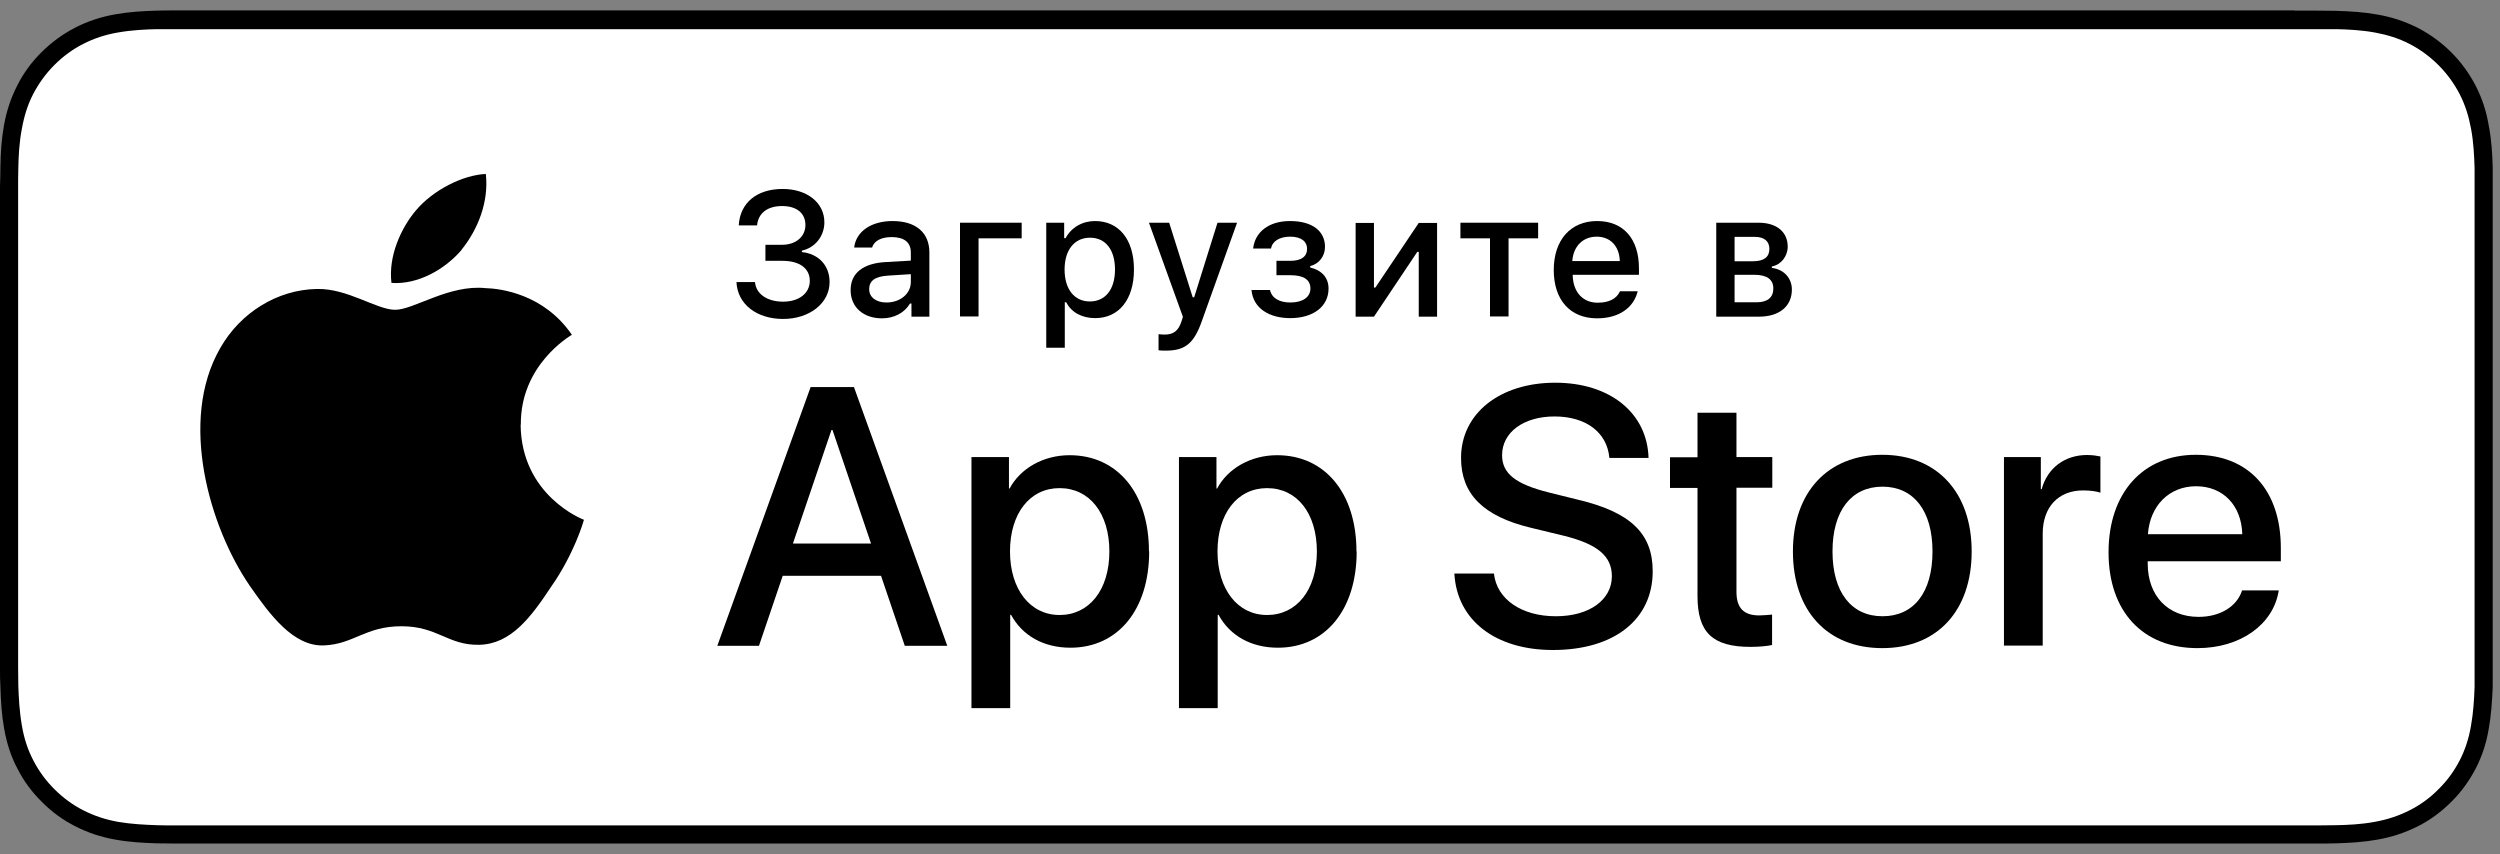
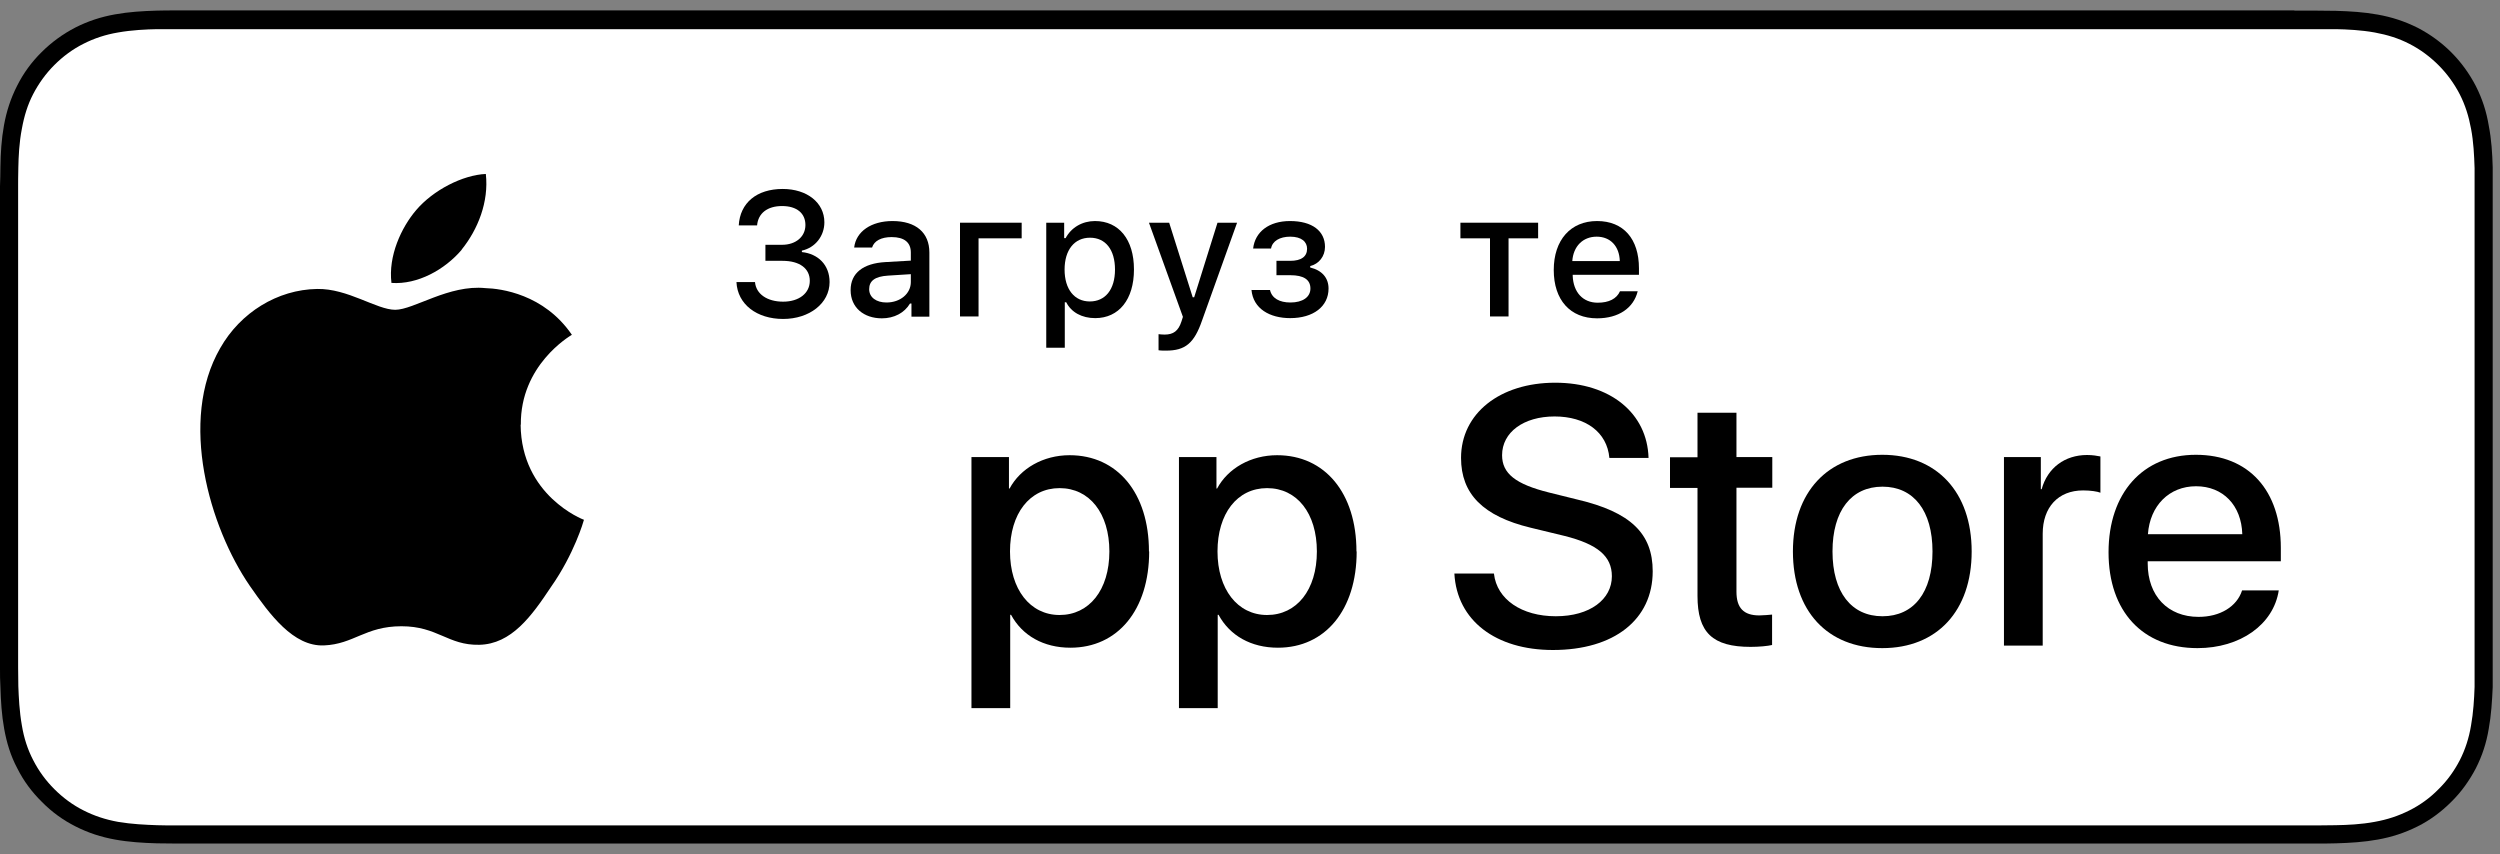
<svg xmlns="http://www.w3.org/2000/svg" width="120" height="41" viewBox="0 0 120 41" fill="none">
  <rect x="0" y="0" width="120" height="41" fill="#808080" stroke="none" />
  <g clip-path="url(#clip0_9887_173752)">
    <path d="M110.13 0.5H9.53C9.16 0.5 8.8 0.5 8.44 0.5C8.13 0.5 7.83 0.5 7.52 0.51C6.85 0.53 6.18 0.57 5.52 0.69C4.85 0.81 4.23 1.01 3.62 1.32C3.02 1.63 2.47 2.03 2 2.5C1.52 2.97 1.12 3.52 0.82 4.12C0.51 4.73 0.31 5.35 0.19 6.02C0.07 6.68 0.03 7.35 0.02 8.02C0.02 8.33 0.01 8.63 0 8.94V32.06C0 32.37 0 32.67 0.02 32.98C0.04 33.65 0.08 34.32 0.2 34.98C0.32 35.65 0.51 36.28 0.83 36.88C1.13 37.48 1.53 38.02 2.01 38.49C2.48 38.97 3.03 39.37 3.63 39.67C4.24 39.98 4.86 40.18 5.53 40.3C6.19 40.42 6.87 40.46 7.53 40.48C7.84 40.48 8.14 40.49 8.45 40.49C8.82 40.49 9.18 40.49 9.54 40.49H110.13C110.49 40.49 110.85 40.49 111.21 40.49C111.51 40.49 111.83 40.49 112.13 40.48C112.8 40.46 113.47 40.42 114.13 40.3C114.8 40.18 115.42 39.98 116.04 39.67C116.64 39.37 117.18 38.97 117.66 38.49C118.14 38.02 118.53 37.47 118.84 36.88C119.15 36.27 119.35 35.65 119.46 34.98C119.58 34.32 119.62 33.65 119.65 32.98C119.65 32.67 119.65 32.37 119.65 32.06C119.65 31.7 119.65 31.34 119.65 30.97V10.04C119.65 9.67 119.65 9.31 119.65 8.95C119.65 8.64 119.65 8.34 119.65 8.03C119.63 7.36 119.59 6.69 119.46 6.03C119.35 5.36 119.15 4.74 118.84 4.13C118.53 3.53 118.13 2.98 117.66 2.51C117.19 2.04 116.64 1.64 116.04 1.33C115.42 1.02 114.8 0.82 114.13 0.7C113.47 0.58 112.8 0.54 112.13 0.52C111.83 0.52 111.51 0.51 111.21 0.51C110.85 0.51 110.49 0.51 110.13 0.51V0.5Z" fill="black" />
    <path d="M8.44 39.62C8.14 39.62 7.84 39.62 7.54 39.61C6.98 39.59 6.32 39.56 5.67 39.45C5.06 39.34 4.52 39.16 4.01 38.9C3.49 38.64 3.02 38.29 2.61 37.88C2.2 37.47 1.86 37.01 1.59 36.48C1.33 35.98 1.15 35.43 1.05 34.82C0.93 34.15 0.9 33.46 0.88 32.94C0.88 32.73 0.87 32.03 0.87 32.03V8.94C0.87 8.94 0.87 8.25 0.88 8.05C0.89 7.53 0.92 6.84 1.05 6.18C1.16 5.57 1.33 5.02 1.59 4.52C1.86 4 2.2 3.53 2.61 3.12C3.02 2.71 3.49 2.36 4.01 2.1C4.52 1.84 5.07 1.66 5.66 1.56C6.33 1.44 7.02 1.41 7.54 1.4H112.13C112.64 1.41 113.33 1.44 113.99 1.56C114.59 1.67 115.14 1.84 115.66 2.11C116.17 2.37 116.64 2.72 117.05 3.13C117.46 3.54 117.8 4.01 118.07 4.53C118.33 5.04 118.5 5.58 118.61 6.18C118.73 6.81 118.76 7.46 118.78 8.07C118.78 8.35 118.78 8.66 118.78 8.96C118.78 9.34 118.78 9.69 118.78 10.05V30.96C118.78 31.32 118.78 31.68 118.78 32.04C118.78 32.37 118.78 32.66 118.78 32.97C118.76 33.56 118.72 34.21 118.61 34.82C118.51 35.43 118.33 35.98 118.07 36.49C117.8 37.01 117.46 37.48 117.05 37.88C116.64 38.3 116.17 38.64 115.65 38.9C115.13 39.16 114.6 39.34 113.98 39.45C113.34 39.57 112.68 39.6 112.11 39.61C111.82 39.61 111.51 39.62 111.21 39.62H8.44Z" fill="white" />
    <path d="M25 20.39C24.97 17.53 27.34 16.14 27.45 16.07C26.11 14.11 24.03 13.85 23.3 13.83C21.55 13.65 19.86 14.87 18.97 14.87C18.08 14.87 16.69 13.84 15.22 13.87C13.32 13.9 11.54 15 10.57 16.71C8.56 20.19 10.06 25.31 11.99 28.12C12.95 29.5 14.08 31.04 15.55 30.98C16.99 30.92 17.53 30.06 19.27 30.06C21.01 30.06 21.5 30.98 23 30.95C24.55 30.92 25.52 29.57 26.45 28.17C27.56 26.59 28.01 25.03 28.03 24.95C27.99 24.94 25.02 23.8 24.99 20.38L25 20.39Z" fill="black" />
    <path d="M22.16 11.98C22.94 11.01 23.47 9.69 23.32 8.35C22.2 8.4 20.79 9.13 19.98 10.08C19.26 10.92 18.63 12.29 18.79 13.58C20.05 13.67 21.35 12.94 22.16 11.99V11.98Z" fill="black" />
-     <path d="M42.3 27.64H37.57L36.43 31H34.43L38.91 18.58H40.99L45.47 31H43.43L42.29 27.64H42.3ZM38.06 26.09H41.81L39.96 20.64H39.91L38.06 26.09Z" fill="black" />
    <path d="M55.16 26.47C55.16 29.28 53.65 31.09 51.38 31.09C50.09 31.09 49.07 30.51 48.53 29.51H48.49V33.99H46.63V21.94H48.43V23.45H48.46C48.98 22.48 50.08 21.85 51.34 21.85C53.64 21.85 55.15 23.67 55.15 26.47H55.16ZM53.25 26.47C53.25 24.64 52.3 23.43 50.86 23.43C49.42 23.43 48.48 24.66 48.48 26.47C48.48 28.28 49.44 29.52 50.86 29.52C52.28 29.52 53.25 28.32 53.25 26.47Z" fill="black" />
    <path d="M65.12 26.47C65.12 29.28 63.61 31.09 61.34 31.09C60.05 31.09 59.03 30.51 58.49 29.51H58.45V33.99H56.59V21.94H58.39V23.45H58.42C58.94 22.48 60.04 21.85 61.3 21.85C63.6 21.85 65.11 23.67 65.11 26.47H65.12ZM63.21 26.47C63.21 24.64 62.26 23.43 60.82 23.43C59.38 23.43 58.44 24.66 58.44 26.47C58.44 28.28 59.4 29.52 60.82 29.52C62.24 29.52 63.21 28.32 63.21 26.47Z" fill="black" />
    <path d="M71.71 27.54C71.85 28.77 73.04 29.58 74.68 29.58C76.32 29.58 77.37 28.77 77.37 27.66C77.37 26.7 76.69 26.12 75.08 25.72L73.47 25.33C71.19 24.78 70.13 23.71 70.13 21.98C70.13 19.84 72 18.37 74.65 18.37C77.3 18.37 79.07 19.84 79.13 21.98H77.25C77.14 20.74 76.11 19.99 74.62 19.99C73.13 19.99 72.1 20.75 72.1 21.85C72.1 22.73 72.75 23.24 74.35 23.64L75.72 23.98C78.27 24.58 79.33 25.61 79.33 27.42C79.33 29.74 77.48 31.2 74.54 31.2C71.79 31.2 69.93 29.78 69.81 27.53H71.71V27.54Z" fill="black" />
    <path d="M83.35 19.8V21.94H85.07V23.41H83.35V28.4C83.35 29.18 83.69 29.54 84.45 29.54C84.64 29.54 84.94 29.51 85.06 29.5V30.96C84.85 31.01 84.44 31.05 84.03 31.05C82.2 31.05 81.48 30.36 81.48 28.61V23.42H80.16V21.95H81.48V19.81H83.35V19.8Z" fill="black" />
    <path d="M86.06 26.47C86.06 23.62 87.74 21.83 90.35 21.83C92.96 21.83 94.64 23.62 94.64 26.47C94.64 29.32 92.98 31.11 90.35 31.11C87.72 31.11 86.06 29.33 86.06 26.47ZM92.76 26.47C92.76 24.52 91.86 23.36 90.36 23.36C88.86 23.36 87.96 24.52 87.96 26.47C87.96 28.42 88.86 29.58 90.36 29.58C91.86 29.58 92.76 28.44 92.76 26.47Z" fill="black" />
    <path d="M96.19 21.94H97.96V23.48H98C98.28 22.46 99.11 21.84 100.18 21.84C100.45 21.84 100.67 21.88 100.82 21.91V23.65C100.67 23.59 100.35 23.54 99.99 23.54C98.79 23.54 98.05 24.35 98.05 25.62V30.99H96.19V21.94Z" fill="black" />
    <path d="M109.38 28.34C109.13 29.98 107.53 31.11 105.48 31.11C102.85 31.11 101.21 29.35 101.21 26.51C101.21 23.67 102.85 21.83 105.4 21.83C107.95 21.83 109.48 23.55 109.48 26.3V26.94H103.09V27.05C103.09 28.6 104.06 29.61 105.53 29.61C106.56 29.61 107.37 29.12 107.62 28.34H109.38ZM103.1 25.64H107.63C107.59 24.25 106.7 23.34 105.41 23.34C104.12 23.34 103.2 24.27 103.1 25.64Z" fill="black" />
    <path d="M36.74 11.75H37.54C38.2 11.75 38.66 11.36 38.66 10.8C38.66 10.24 38.25 9.89 37.54 9.89C36.83 9.89 36.39 10.24 36.34 10.82H35.46C35.52 9.74 36.32 9.07 37.57 9.07C38.74 9.07 39.57 9.73 39.57 10.67C39.57 11.33 39.13 11.89 38.49 12.03V12.1C39.26 12.18 39.82 12.71 39.82 13.54C39.82 14.56 38.85 15.31 37.59 15.31C36.33 15.31 35.4 14.61 35.35 13.54H36.24C36.29 14.11 36.82 14.48 37.59 14.48C38.36 14.48 38.87 14.07 38.87 13.48C38.87 12.89 38.39 12.52 37.56 12.52H36.74V11.71V11.75Z" fill="black" />
    <path d="M40.83 13.92C40.83 13.11 41.43 12.64 42.5 12.58L43.72 12.51V12.12C43.72 11.64 43.41 11.38 42.8 11.38C42.3 11.38 41.96 11.56 41.86 11.88H41C41.09 11.11 41.82 10.61 42.84 10.61C43.97 10.61 44.61 11.17 44.61 12.12V15.2H43.75V14.57H43.68C43.41 15.02 42.92 15.28 42.33 15.28C41.46 15.28 40.83 14.76 40.83 13.93V13.92ZM43.72 13.54V13.16L42.62 13.23C42 13.27 41.72 13.48 41.72 13.88C41.72 14.28 42.07 14.52 42.55 14.52C43.22 14.52 43.72 14.09 43.72 13.54Z" fill="black" />
    <path d="M46.97 11.44V15.19H46.08V10.69H49.04V11.44H46.96H46.97Z" fill="black" />
    <path d="M54.43 12.94C54.43 14.37 53.71 15.27 52.57 15.27C51.93 15.27 51.42 14.99 51.18 14.51H51.11V16.69H50.22V10.69H51.08V11.43H51.15C51.42 10.92 51.95 10.61 52.56 10.61C53.71 10.61 54.43 11.5 54.43 12.93V12.94ZM53.52 12.94C53.52 11.99 53.07 11.41 52.32 11.41C51.57 11.41 51.1 12 51.1 12.94C51.1 13.88 51.57 14.47 52.31 14.47C53.05 14.47 53.52 13.9 53.52 12.94Z" fill="black" />
    <path d="M55.61 16.81V16.04C55.68 16.05 55.82 16.06 55.9 16.06C56.32 16.06 56.56 15.89 56.71 15.43L56.78 15.21L55.15 10.69H56.12L57.25 14.27H57.32L58.44 10.69H59.38L57.7 15.38C57.32 16.48 56.89 16.83 55.97 16.83C55.9 16.83 55.68 16.83 55.6 16.81H55.61Z" fill="black" />
    <path d="M60.08 13.92H60.96C61.05 14.32 61.42 14.52 61.94 14.52C62.53 14.52 62.9 14.26 62.9 13.85C62.9 13.42 62.57 13.21 61.94 13.21H61.27V12.52H61.93C62.47 12.52 62.74 12.31 62.74 11.94C62.74 11.61 62.48 11.36 61.93 11.36C61.43 11.36 61.07 11.57 61.01 11.93H60.15C60.24 11.13 60.91 10.61 61.92 10.61C62.99 10.61 63.6 11.09 63.6 11.85C63.6 12.3 63.31 12.67 62.89 12.77V12.84C63.47 12.98 63.77 13.35 63.77 13.85C63.77 14.71 63.04 15.27 61.93 15.27C60.95 15.27 60.15 14.82 60.07 13.91L60.08 13.92Z" fill="black" />
-     <path d="M65.07 15.2V10.7H65.95V13.8H66.02L68.1 10.7H68.98V15.2H68.1V12.09H68.03L65.95 15.2H65.07Z" fill="black" />
    <path d="M73.83 11.44H72.41V15.19H71.52V11.44H70.1V10.69H73.83V11.44Z" fill="black" />
    <path d="M78.61 13.98C78.41 14.79 77.69 15.28 76.66 15.28C75.37 15.28 74.58 14.4 74.58 12.96C74.58 11.52 75.39 10.61 76.66 10.61C77.93 10.61 78.67 11.47 78.67 12.88V13.19H75.49V13.24C75.52 14.03 75.98 14.53 76.69 14.53C77.23 14.53 77.6 14.34 77.76 13.98H78.62H78.61ZM75.48 12.53H77.75C77.73 11.82 77.3 11.36 76.64 11.36C75.98 11.36 75.52 11.82 75.47 12.53H75.48Z" fill="black" />
-     <path d="M82.38 10.69H84.41C85.29 10.69 85.81 11.14 85.81 11.84C85.81 12.3 85.49 12.71 85.05 12.79V12.86C85.63 12.93 86.01 13.35 86.01 13.9C86.01 14.69 85.42 15.2 84.43 15.2H82.38V10.7V10.69ZM83.26 11.37V12.54H84.14C84.68 12.54 84.93 12.33 84.93 11.95C84.93 11.6 84.71 11.37 84.23 11.37H83.25H83.26ZM83.26 13.19V14.51H84.31C84.84 14.51 85.12 14.28 85.12 13.85C85.12 13.4 84.8 13.19 84.2 13.19H83.26Z" fill="black" />
  </g>
  <defs>
    <clipPath id="clip0_9887_173752">
      <rect width="119.66" height="40" fill="white" transform="translate(0 0.5)" />
    </clipPath>
  </defs>
</svg>